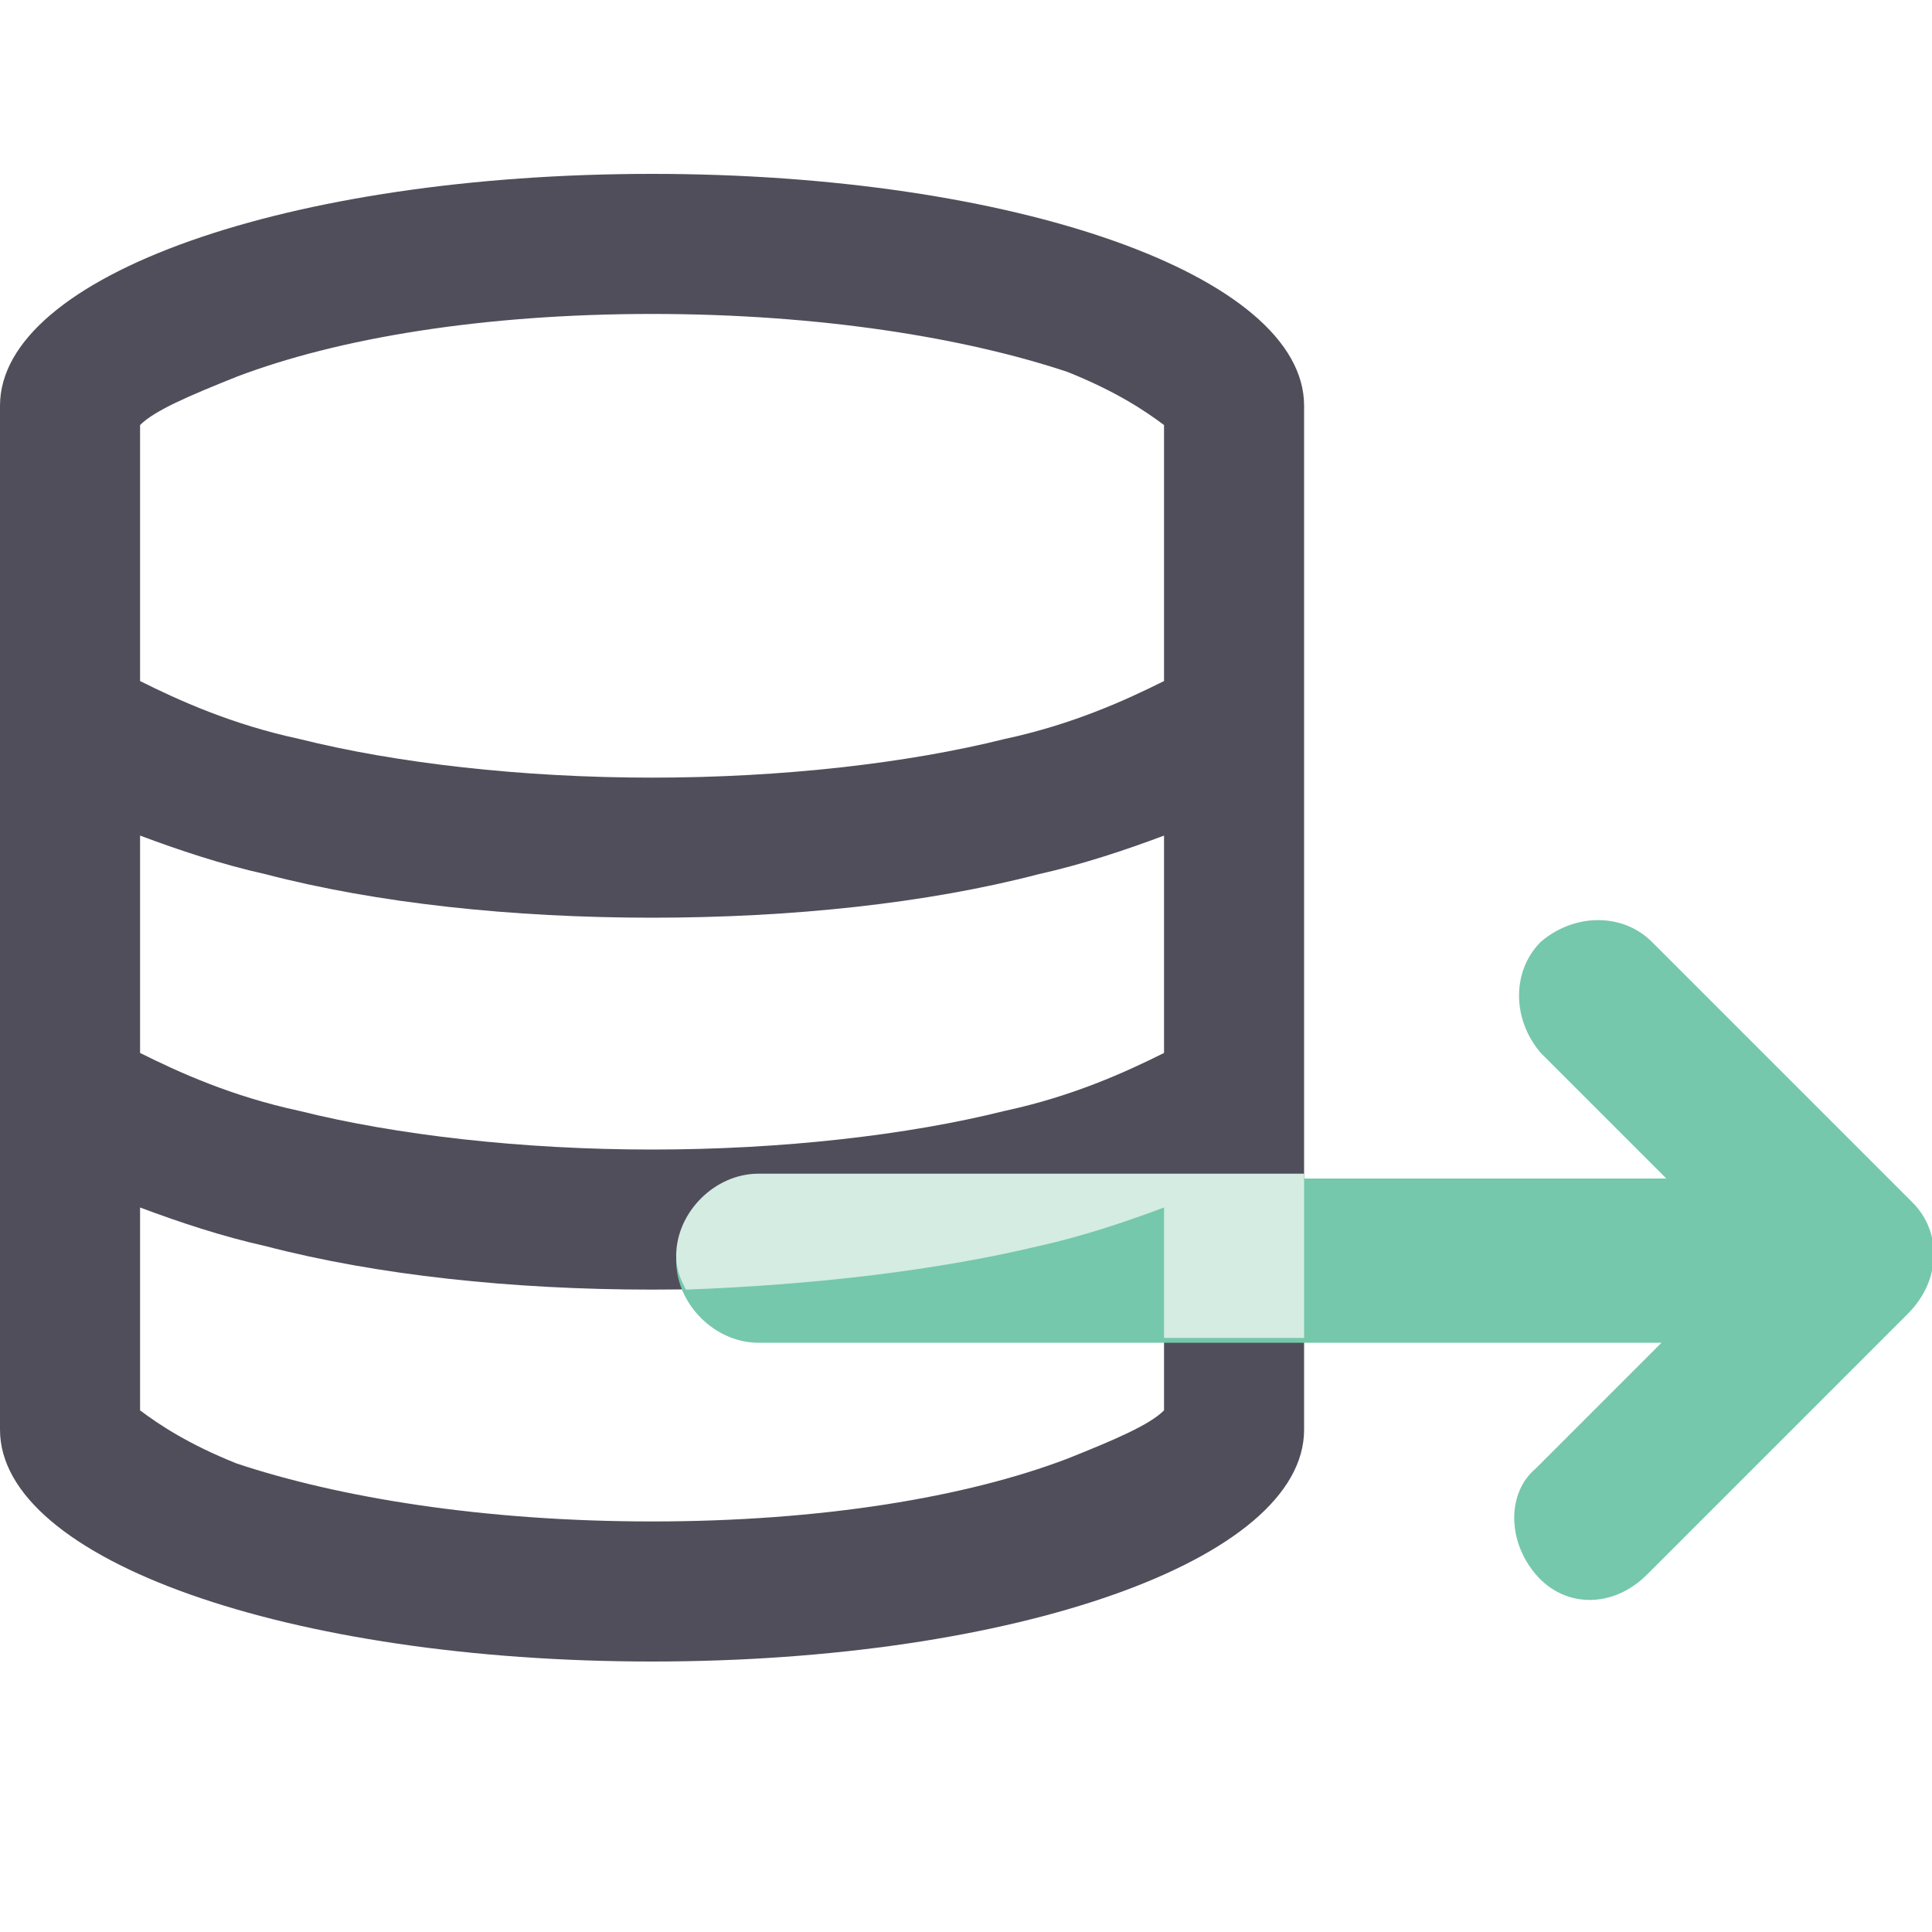
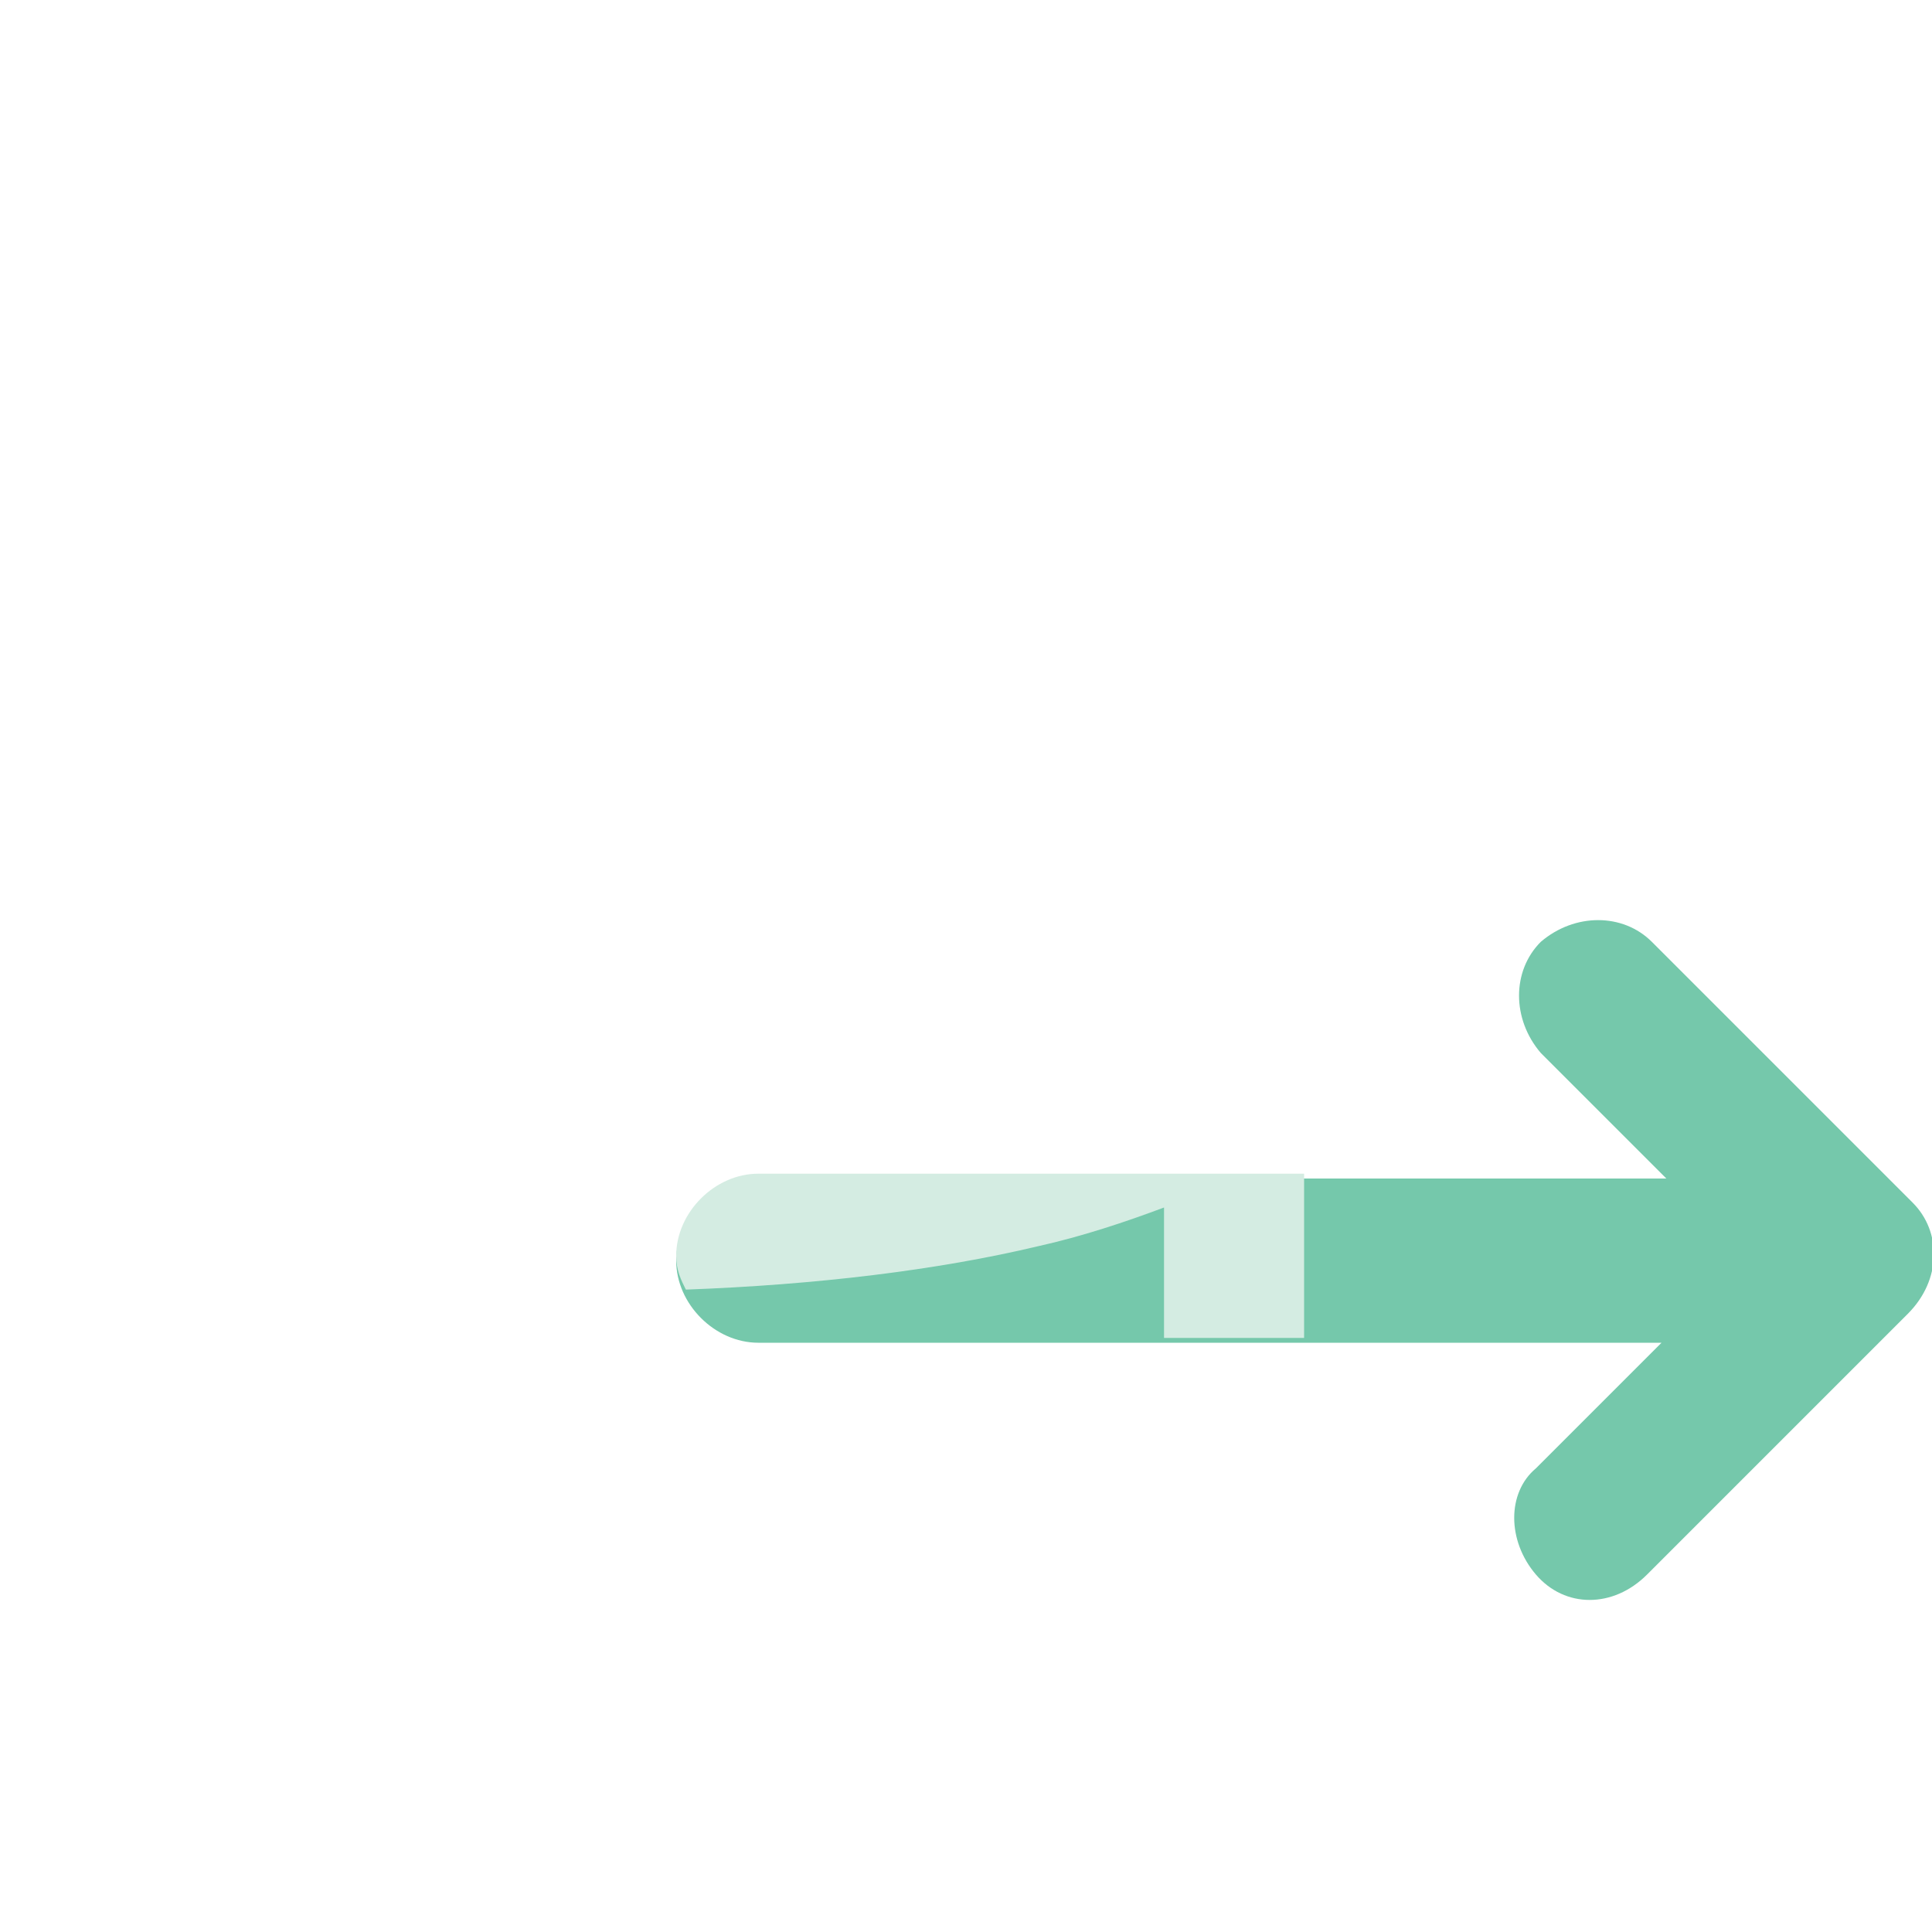
<svg xmlns="http://www.w3.org/2000/svg" width="40" height="40" viewBox="0 0 40 40" fill="none">
  <g clip-path="url(#clip0_255_1614)">
-     <path d="M24.1 8.8V14.1C23.3 14.5 22.2 15 20.8 15.3C18.8 15.8 16.2 16.1 13.5 16.1C10.8 16.1 8.2 15.8 6.2 15.3C4.8 15 3.7 14.5 2.9 14.1V8.8C3.2 8.5 3.9 8.2 4.9 7.8C7 7 10 6.5 13.5 6.5C17 6.5 20 7 22.1 7.7C23.1 8.1 23.7 8.5 24.1 8.8ZM24.1 17.3V21.8C23.3 22.2 22.2 22.7 20.8 23C18.8 23.5 16.2 23.8 13.5 23.8C10.8 23.8 8.2 23.5 6.2 23C4.8 22.7 3.7 22.2 2.9 21.8V17.3C3.7 17.6 4.6 17.9 5.5 18.1C7.8 18.7 10.6 19 13.5 19C16.4 19 19.2 18.7 21.5 18.1C22.4 17.9 23.3 17.6 24.1 17.3ZM2.9 29.2V25C3.7 25.3 4.6 25.6 5.5 25.8C7.8 26.4 10.6 26.7 13.5 26.7C16.4 26.7 19.2 26.4 21.5 25.8C22.4 25.6 23.3 25.3 24.1 25V29.2C23.8 29.5 23.1 29.8 22.1 30.2C20 31 17 31.5 13.5 31.5C10 31.5 7 31 4.9 30.3C3.9 29.9 3.3 29.5 2.9 29.2ZM27 29.6V8.4C27 5.7 21 3.6 13.5 3.6C6 3.6 0 5.7 0 8.4V29.6C0 32.3 6 34.4 13.5 34.4C21 34.4 27 32.3 27 29.6Z" fill="#514E5B" />
    <path d="M39.5 27.2L34.1 32.6C33.4 33.3 32.4 33.3 31.8 32.6C31.2 31.9 31.2 30.9 31.8 30.4L34.4 27.8H15.7C14.8 27.8 14 27 14 26.1C14 25.2 14.8 24.4 15.7 24.4H34.5L31.9 21.8C31.3 21.1 31.3 20.1 31.9 19.5C32.6 18.9 33.6 18.9 34.2 19.5L39.6 24.9C40.2 25.5 40.2 26.5 39.5 27.2Z" fill="#75C8AB" />
    <path d="M27 27.7H24.1V25C23.3 25.3 22.4 25.6 21.5 25.8C19.4 26.3 16.9 26.6 14.2 26.7C14.1 26.5 14 26.3 14 26C14 25.1 14.8 24.3 15.7 24.3H27V27.7Z" fill="#D4ECE2" />
  </g>
  <defs>
    <clipPath id="clip0_255_1614">
      <rect width="40" height="40" fill="white" />
    </clipPath>
  </defs>
</svg>